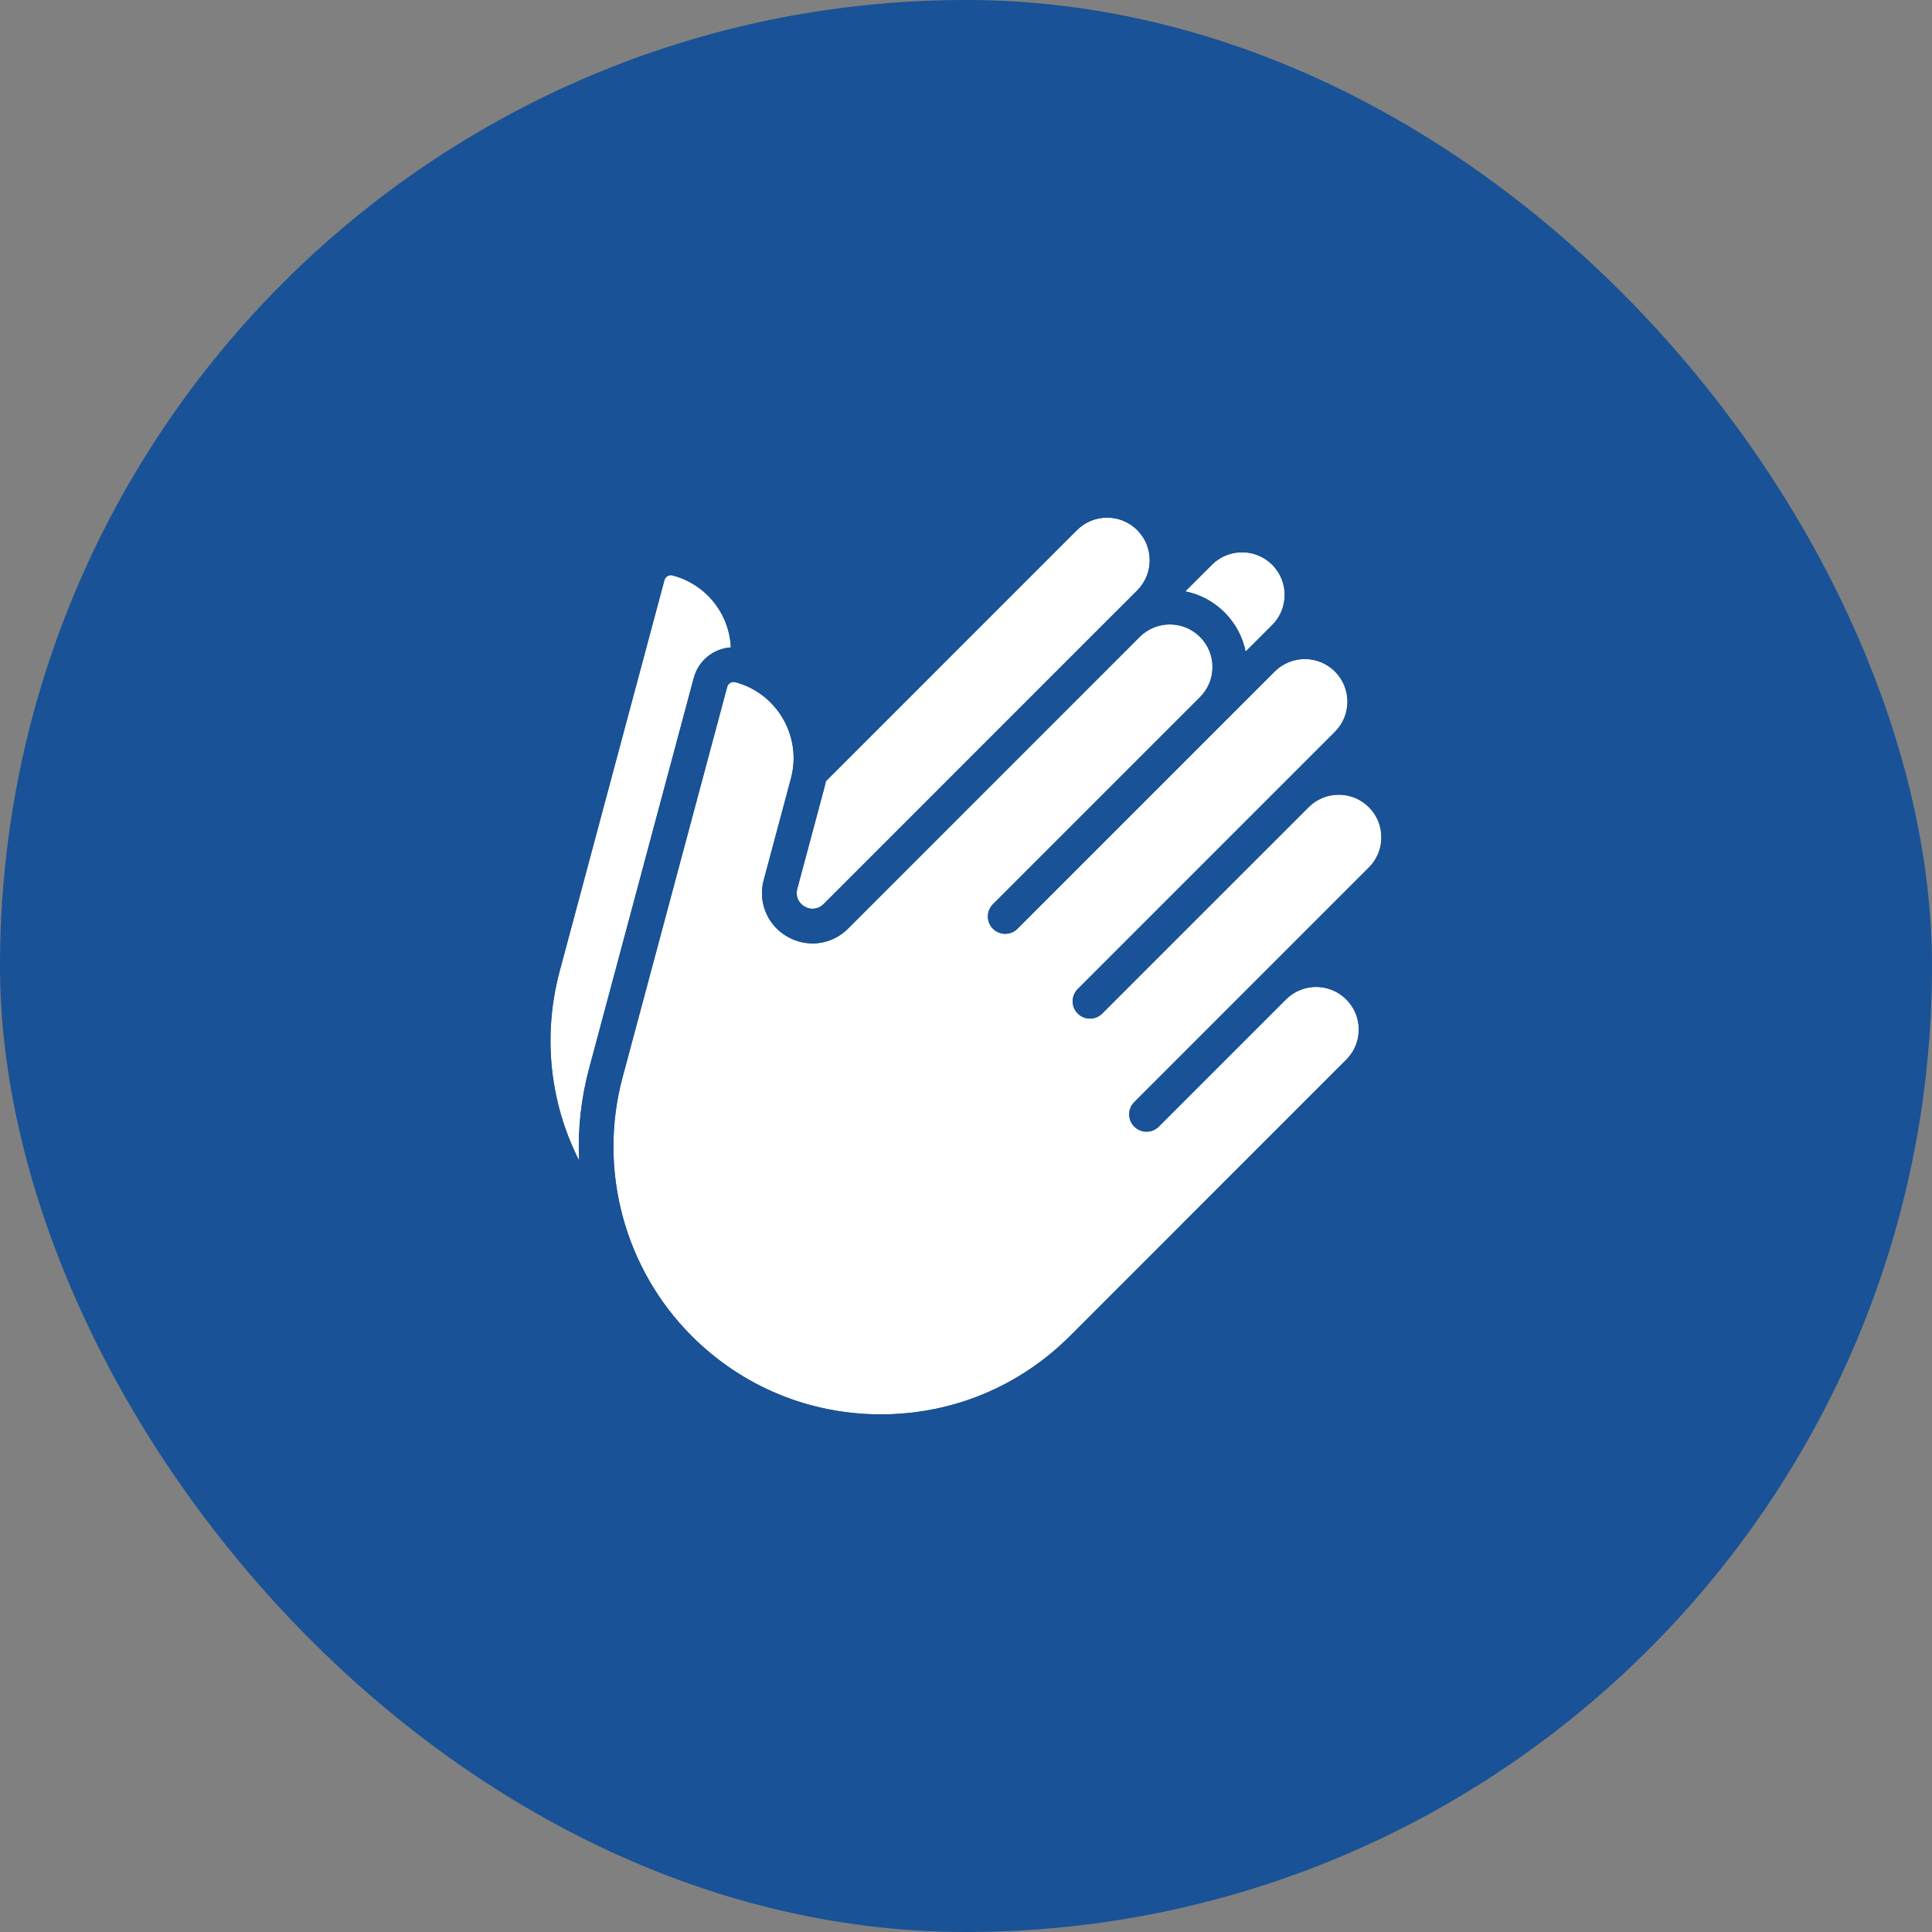
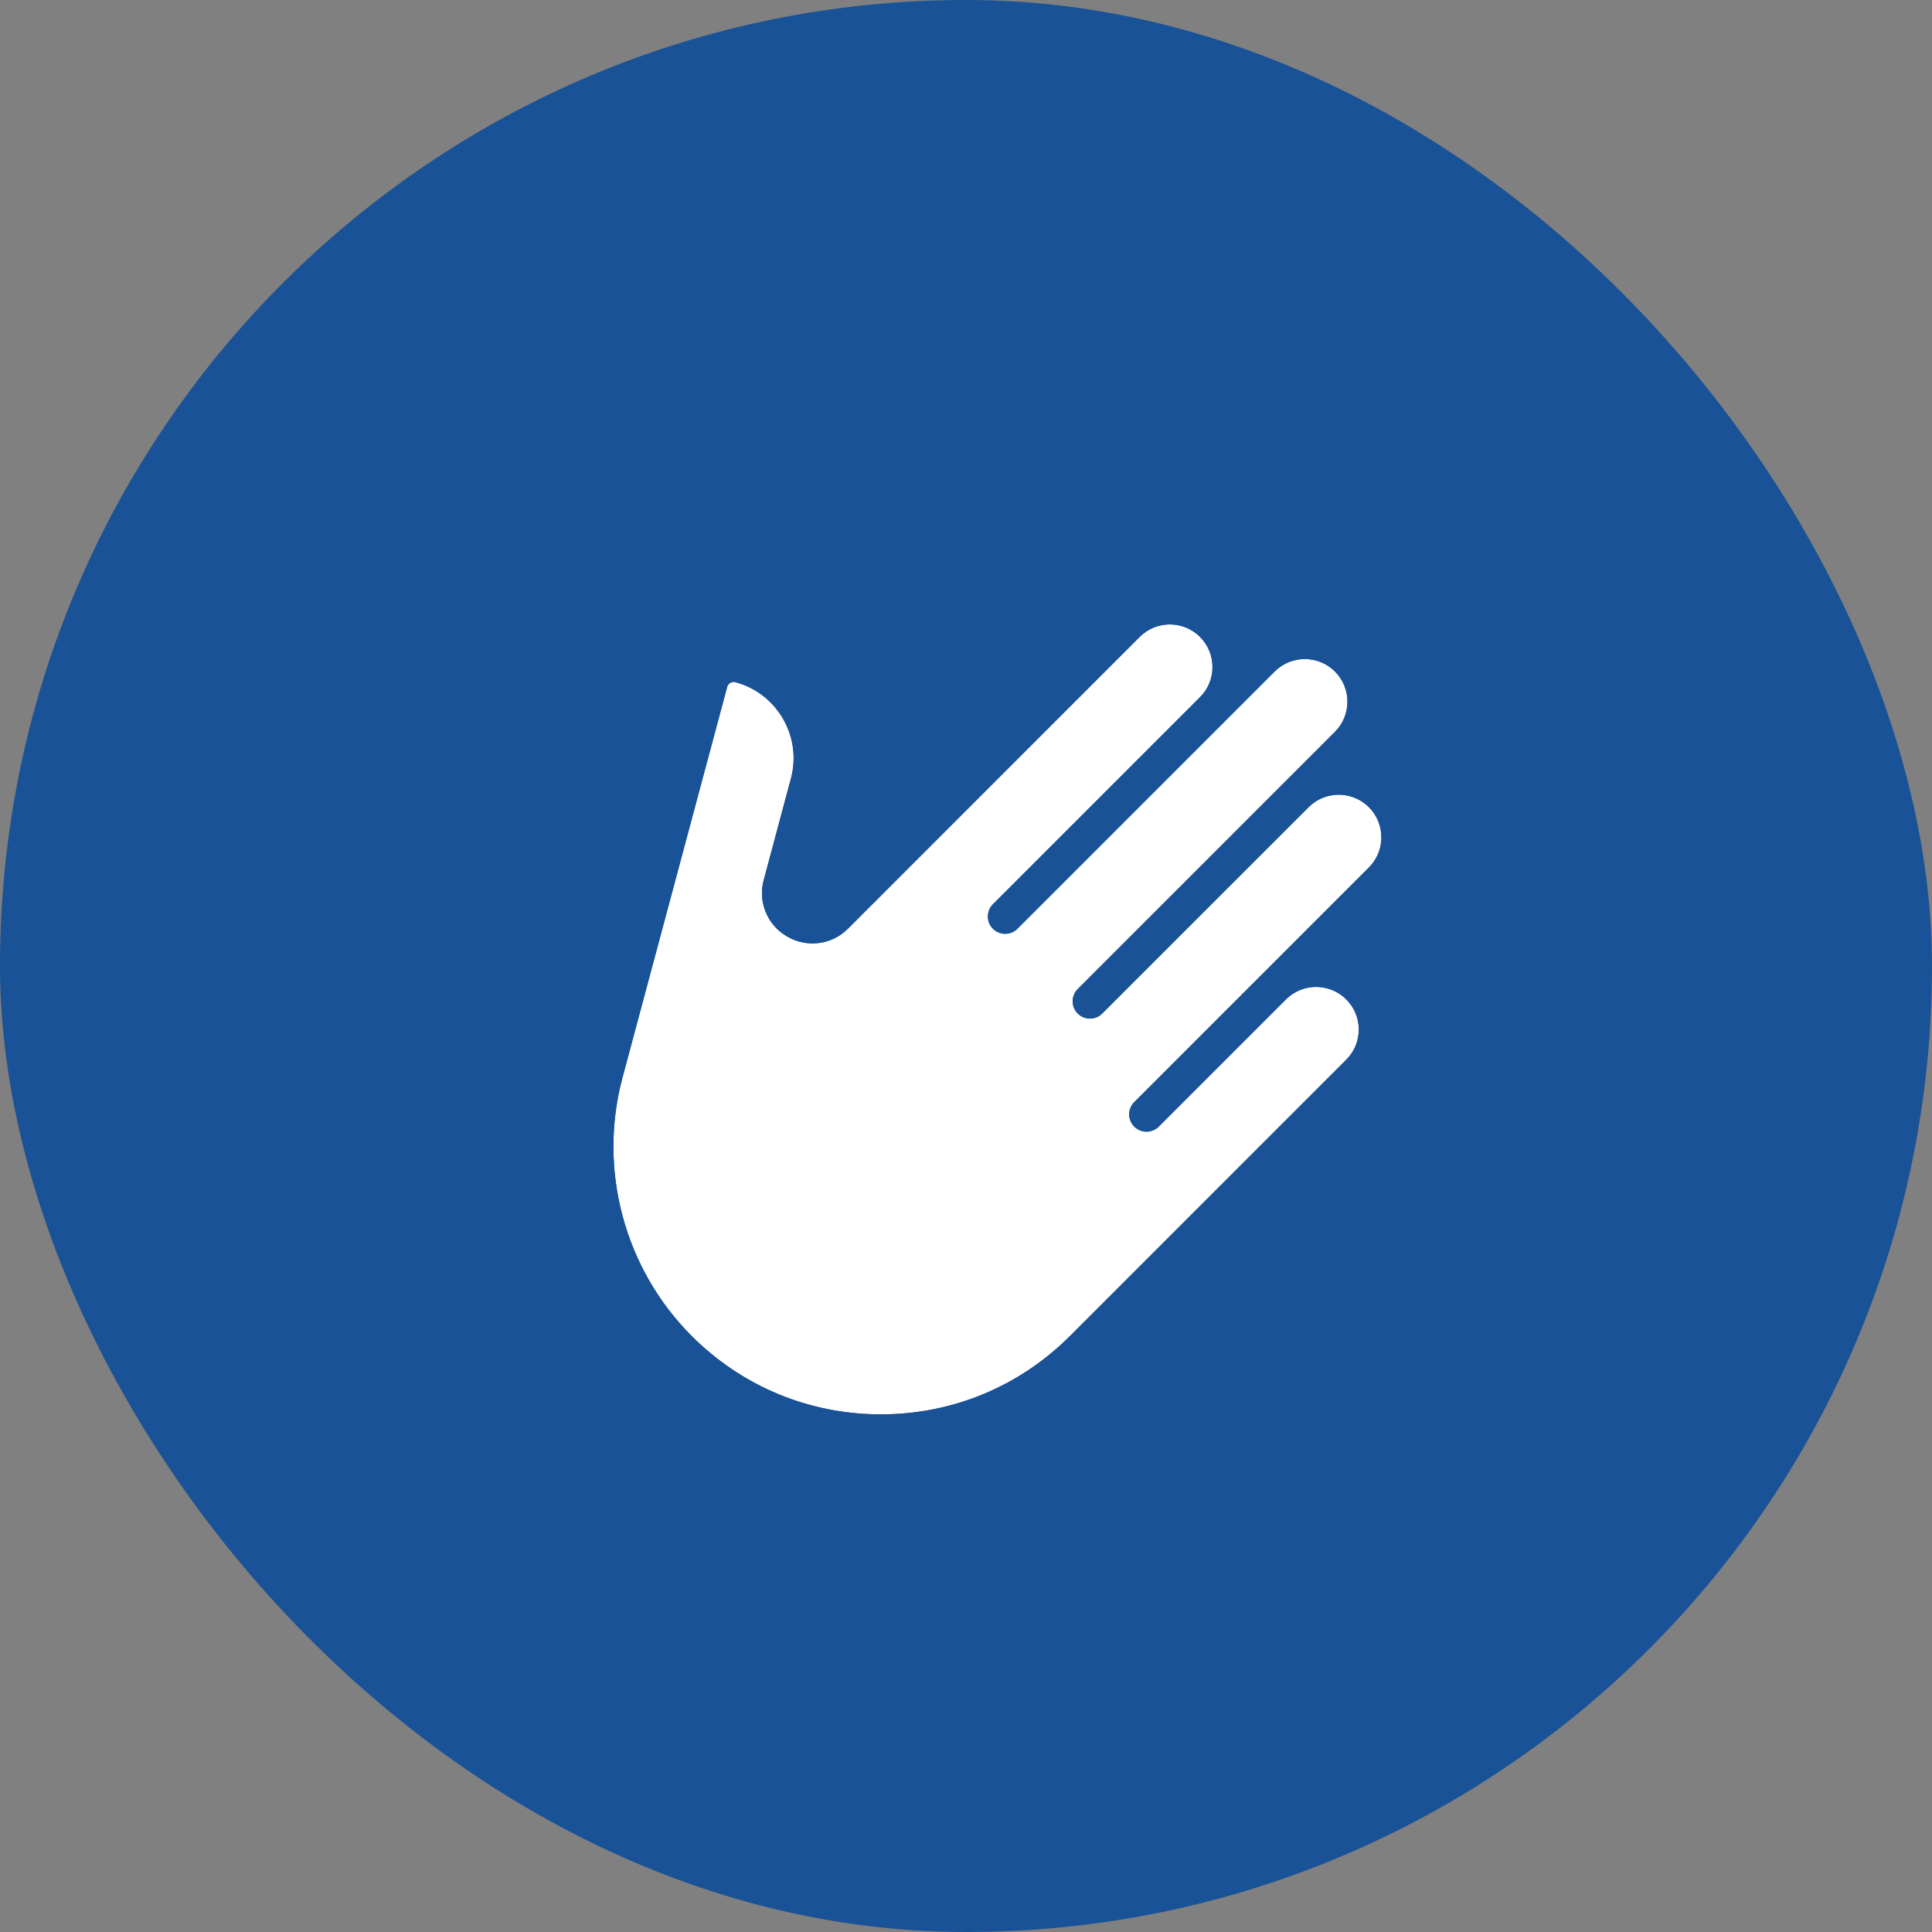
<svg xmlns="http://www.w3.org/2000/svg" width="80" height="80" viewBox="0 0 80 80" fill="none">
  <rect x="0" y="0" width="80" height="80" fill="#808080" stroke="none" />
  <rect width="80" height="80" rx="40" fill="#195296" />
  <g clip-path="url(#clip0_3985_6308)">
-     <path d="M49.08 24.487C49.675 24.607 50.243 24.897 50.704 25.358C51.155 25.809 51.454 26.371 51.578 26.982L51.767 26.792C51.787 26.773 51.806 26.754 51.826 26.735L52.679 25.882C53.367 25.194 53.367 24.073 52.679 23.385C51.99 22.696 50.87 22.696 50.181 23.385L49.08 24.487ZM33.009 36.817C32.936 37.088 33.052 37.379 33.292 37.524L33.311 37.536C33.564 37.69 33.887 37.652 34.094 37.444L46.178 25.358C46.198 25.339 46.217 25.32 46.236 25.302L47.09 24.448C47.778 23.76 47.778 22.64 47.09 21.951C46.756 21.618 46.313 21.434 45.841 21.434C45.37 21.434 44.926 21.618 44.593 21.951L34.199 32.347C34.181 32.433 34.16 32.519 34.137 32.605L33.009 36.817ZM24.391 44.253L28.727 28.071C28.921 27.347 29.553 26.856 30.262 26.807C30.198 25.419 29.252 24.201 27.85 23.826C27.703 23.786 27.551 23.874 27.512 24.021L23.176 40.203C22.457 42.885 22.764 45.662 23.978 48.056C23.92 46.78 24.058 45.495 24.391 44.253Z" fill="white" />
    <path d="M56.262 42.632C56.262 42.16 56.078 41.717 55.744 41.383C55.056 40.694 53.936 40.694 53.247 41.383L47.98 46.65C47.84 46.79 47.657 46.86 47.473 46.86C47.29 46.86 47.106 46.79 46.966 46.65C46.686 46.37 46.686 45.916 46.966 45.636L56.681 35.921C57.014 35.588 57.198 35.144 57.198 34.673C57.198 34.201 57.014 33.758 56.681 33.424C56.347 33.091 55.904 32.907 55.432 32.907C54.961 32.907 54.517 33.091 54.184 33.424L45.639 41.968C45.359 42.248 44.905 42.248 44.625 41.968C44.345 41.688 44.345 41.234 44.625 40.954L55.276 30.303C55.965 29.615 55.965 28.494 55.276 27.806C54.588 27.117 53.467 27.118 52.779 27.806L42.128 38.457C42.111 38.474 42.092 38.491 42.074 38.506C42.037 38.536 41.998 38.562 41.957 38.583C41.956 38.584 41.955 38.584 41.955 38.585C41.934 38.596 41.913 38.605 41.892 38.614C41.892 38.614 41.891 38.614 41.891 38.614C41.828 38.64 41.761 38.656 41.695 38.663C41.693 38.663 41.691 38.663 41.69 38.664C41.682 38.664 41.673 38.665 41.665 38.665C41.662 38.666 41.659 38.666 41.655 38.666C41.649 38.666 41.642 38.666 41.636 38.666C41.631 38.667 41.626 38.667 41.621 38.667C41.616 38.667 41.611 38.667 41.606 38.666C41.6 38.666 41.593 38.666 41.587 38.666C41.583 38.666 41.58 38.666 41.577 38.666C41.569 38.665 41.56 38.664 41.552 38.664C41.552 38.664 41.552 38.664 41.552 38.664C41.438 38.653 41.326 38.614 41.227 38.549C41.222 38.546 41.218 38.543 41.214 38.54C41.201 38.531 41.188 38.521 41.175 38.511C41.167 38.505 41.159 38.498 41.152 38.492C41.139 38.481 41.126 38.469 41.114 38.457C40.834 38.177 40.834 37.723 41.114 37.443L49.687 28.87C50.021 28.536 50.205 28.093 50.205 27.621C50.205 27.149 50.021 26.706 49.687 26.372C48.999 25.684 47.879 25.684 47.19 26.372L35.106 38.458C34.429 39.135 33.384 39.26 32.563 38.761L32.547 38.751C32.16 38.517 31.867 38.172 31.699 37.752C31.531 37.334 31.504 36.882 31.621 36.446L32.749 32.234C33.214 30.5 32.181 28.712 30.448 28.247C30.3 28.208 30.149 28.295 30.109 28.442L25.773 44.624C24.753 48.434 25.851 52.533 28.64 55.322C30.732 57.414 33.513 58.566 36.471 58.566C39.429 58.566 42.211 57.414 44.303 55.322L55.744 43.88C56.078 43.547 56.262 43.103 56.262 42.632Z" fill="white" />
    <path d="M55.139 39.495L57.699 36.935C58.303 36.331 58.636 35.527 58.636 34.673C58.636 33.818 58.303 33.014 57.699 32.41C57.248 31.959 56.686 31.66 56.075 31.536L56.294 31.317C57.542 30.07 57.542 28.04 56.294 26.792C55.773 26.271 55.104 25.952 54.381 25.874C54.868 24.711 54.64 23.316 53.694 22.371C53.09 21.767 52.286 21.434 51.432 21.434C50.577 21.434 49.773 21.767 49.169 22.371L48.977 22.562C48.857 21.966 48.567 21.398 48.106 20.937C47.501 20.333 46.698 20 45.843 20C44.988 20 44.185 20.333 43.58 20.937L34.181 30.338C34.08 29.899 33.913 29.474 33.685 29.072C33.682 29.067 33.68 29.063 33.677 29.058C33.675 29.055 33.673 29.05 33.67 29.047C33.666 29.04 33.662 29.033 33.658 29.026C33.65 29.012 33.642 28.998 33.634 28.984C33.629 28.977 33.624 28.969 33.62 28.961C33.614 28.951 33.607 28.941 33.601 28.93C33.589 28.912 33.578 28.893 33.566 28.875C33.102 28.144 32.458 27.566 31.695 27.189C31.74 26.23 31.489 25.276 30.966 24.454C30.335 23.46 29.361 22.745 28.223 22.44C27.312 22.196 26.372 22.739 26.128 23.65L21.792 39.832C21.244 41.879 21.226 44.048 21.74 46.104C22.24 48.105 23.235 49.962 24.622 51.486C25.236 53.308 26.267 54.972 27.63 56.336C28.824 57.53 30.216 58.454 31.768 59.084C33.267 59.691 34.851 60 36.475 60C38.1 60 39.683 59.691 41.182 59.084C42.734 58.454 44.127 57.53 45.321 56.336L56.763 44.894C57.367 44.29 57.7 43.486 57.7 42.632C57.7 41.777 57.367 40.973 56.763 40.369C56.312 39.918 55.75 39.618 55.139 39.495ZM36.475 58.566C33.517 58.566 30.736 57.414 28.644 55.322C25.855 52.533 24.757 48.434 25.777 44.624L30.113 28.442C30.153 28.295 30.305 28.207 30.452 28.247C32.186 28.711 33.218 30.5 32.754 32.234L31.625 36.446C31.508 36.882 31.535 37.334 31.703 37.752C31.871 38.172 32.164 38.517 32.552 38.751L32.567 38.761C33.388 39.26 34.434 39.135 35.111 38.458L47.194 26.372C47.883 25.684 49.003 25.684 49.692 26.372C50.025 26.706 50.209 27.149 50.209 27.621C50.209 28.092 50.025 28.536 49.692 28.869L41.118 37.443C40.838 37.723 40.838 38.177 41.118 38.457C41.13 38.469 41.143 38.48 41.156 38.492C41.163 38.498 41.171 38.505 41.179 38.511C41.192 38.521 41.205 38.531 41.218 38.54C41.222 38.543 41.227 38.546 41.231 38.549C41.33 38.614 41.442 38.652 41.556 38.663C41.556 38.663 41.556 38.663 41.556 38.663C41.565 38.664 41.573 38.665 41.581 38.665C41.584 38.665 41.588 38.666 41.591 38.666C41.597 38.666 41.604 38.666 41.61 38.666C41.615 38.666 41.62 38.667 41.625 38.667C41.63 38.667 41.635 38.666 41.64 38.666C41.646 38.666 41.653 38.666 41.66 38.666C41.663 38.666 41.666 38.665 41.669 38.665C41.678 38.665 41.686 38.664 41.694 38.663C41.696 38.663 41.697 38.663 41.699 38.663C41.766 38.656 41.832 38.64 41.895 38.614C41.895 38.614 41.896 38.614 41.896 38.614C41.917 38.605 41.938 38.595 41.959 38.585C41.959 38.584 41.96 38.584 41.961 38.583C42.002 38.562 42.041 38.536 42.078 38.506C42.096 38.491 42.115 38.474 42.132 38.457L52.783 27.806C53.472 27.117 54.592 27.117 55.28 27.806C55.969 28.494 55.969 29.615 55.28 30.303L44.629 40.954C44.349 41.234 44.349 41.688 44.629 41.968C44.91 42.248 45.363 42.248 45.643 41.968L54.188 33.424C54.521 33.09 54.965 32.907 55.436 32.907C55.908 32.907 56.351 33.09 56.685 33.424C57.018 33.758 57.202 34.201 57.202 34.673C57.202 35.144 57.018 35.588 56.685 35.921L46.97 45.636C46.69 45.916 46.69 46.37 46.97 46.65C47.11 46.79 47.294 46.86 47.477 46.86C47.661 46.86 47.844 46.79 47.984 46.65L53.251 41.383C53.94 40.694 55.06 40.694 55.748 41.383C56.082 41.717 56.266 42.16 56.266 42.632C56.266 43.103 56.082 43.547 55.748 43.88L44.307 55.322C42.215 57.414 39.434 58.566 36.475 58.566ZM23.178 40.203L27.514 24.021C27.553 23.874 27.705 23.786 27.852 23.826C29.253 24.201 30.2 25.419 30.263 26.807C29.555 26.856 28.922 27.347 28.728 28.071L24.392 44.253C24.059 45.495 23.922 46.779 23.98 48.056C22.766 45.662 22.459 42.885 23.178 40.203ZM44.594 21.951C44.928 21.618 45.371 21.434 45.843 21.434C46.315 21.434 46.758 21.618 47.092 21.951C47.78 22.64 47.78 23.76 47.092 24.448L46.238 25.302C46.218 25.32 46.199 25.339 46.18 25.358L34.096 37.444C33.888 37.652 33.566 37.69 33.313 37.535L33.293 37.524C33.054 37.379 32.938 37.088 33.01 36.817L34.139 32.605C34.162 32.519 34.182 32.433 34.2 32.347L44.594 21.951ZM52.68 23.385C53.369 24.073 53.369 25.194 52.68 25.882L51.828 26.735C51.808 26.754 51.788 26.773 51.769 26.792L51.579 26.982C51.456 26.371 51.156 25.809 50.706 25.358C50.245 24.897 49.677 24.607 49.081 24.486L50.183 23.385C50.872 22.696 51.992 22.696 52.68 23.385Z" fill="#195296" />
  </g>
  <defs>
    <clipPath id="clip0_3985_6308">
      <rect width="40" height="40" fill="white" transform="translate(20 20)" />
    </clipPath>
  </defs>
</svg>